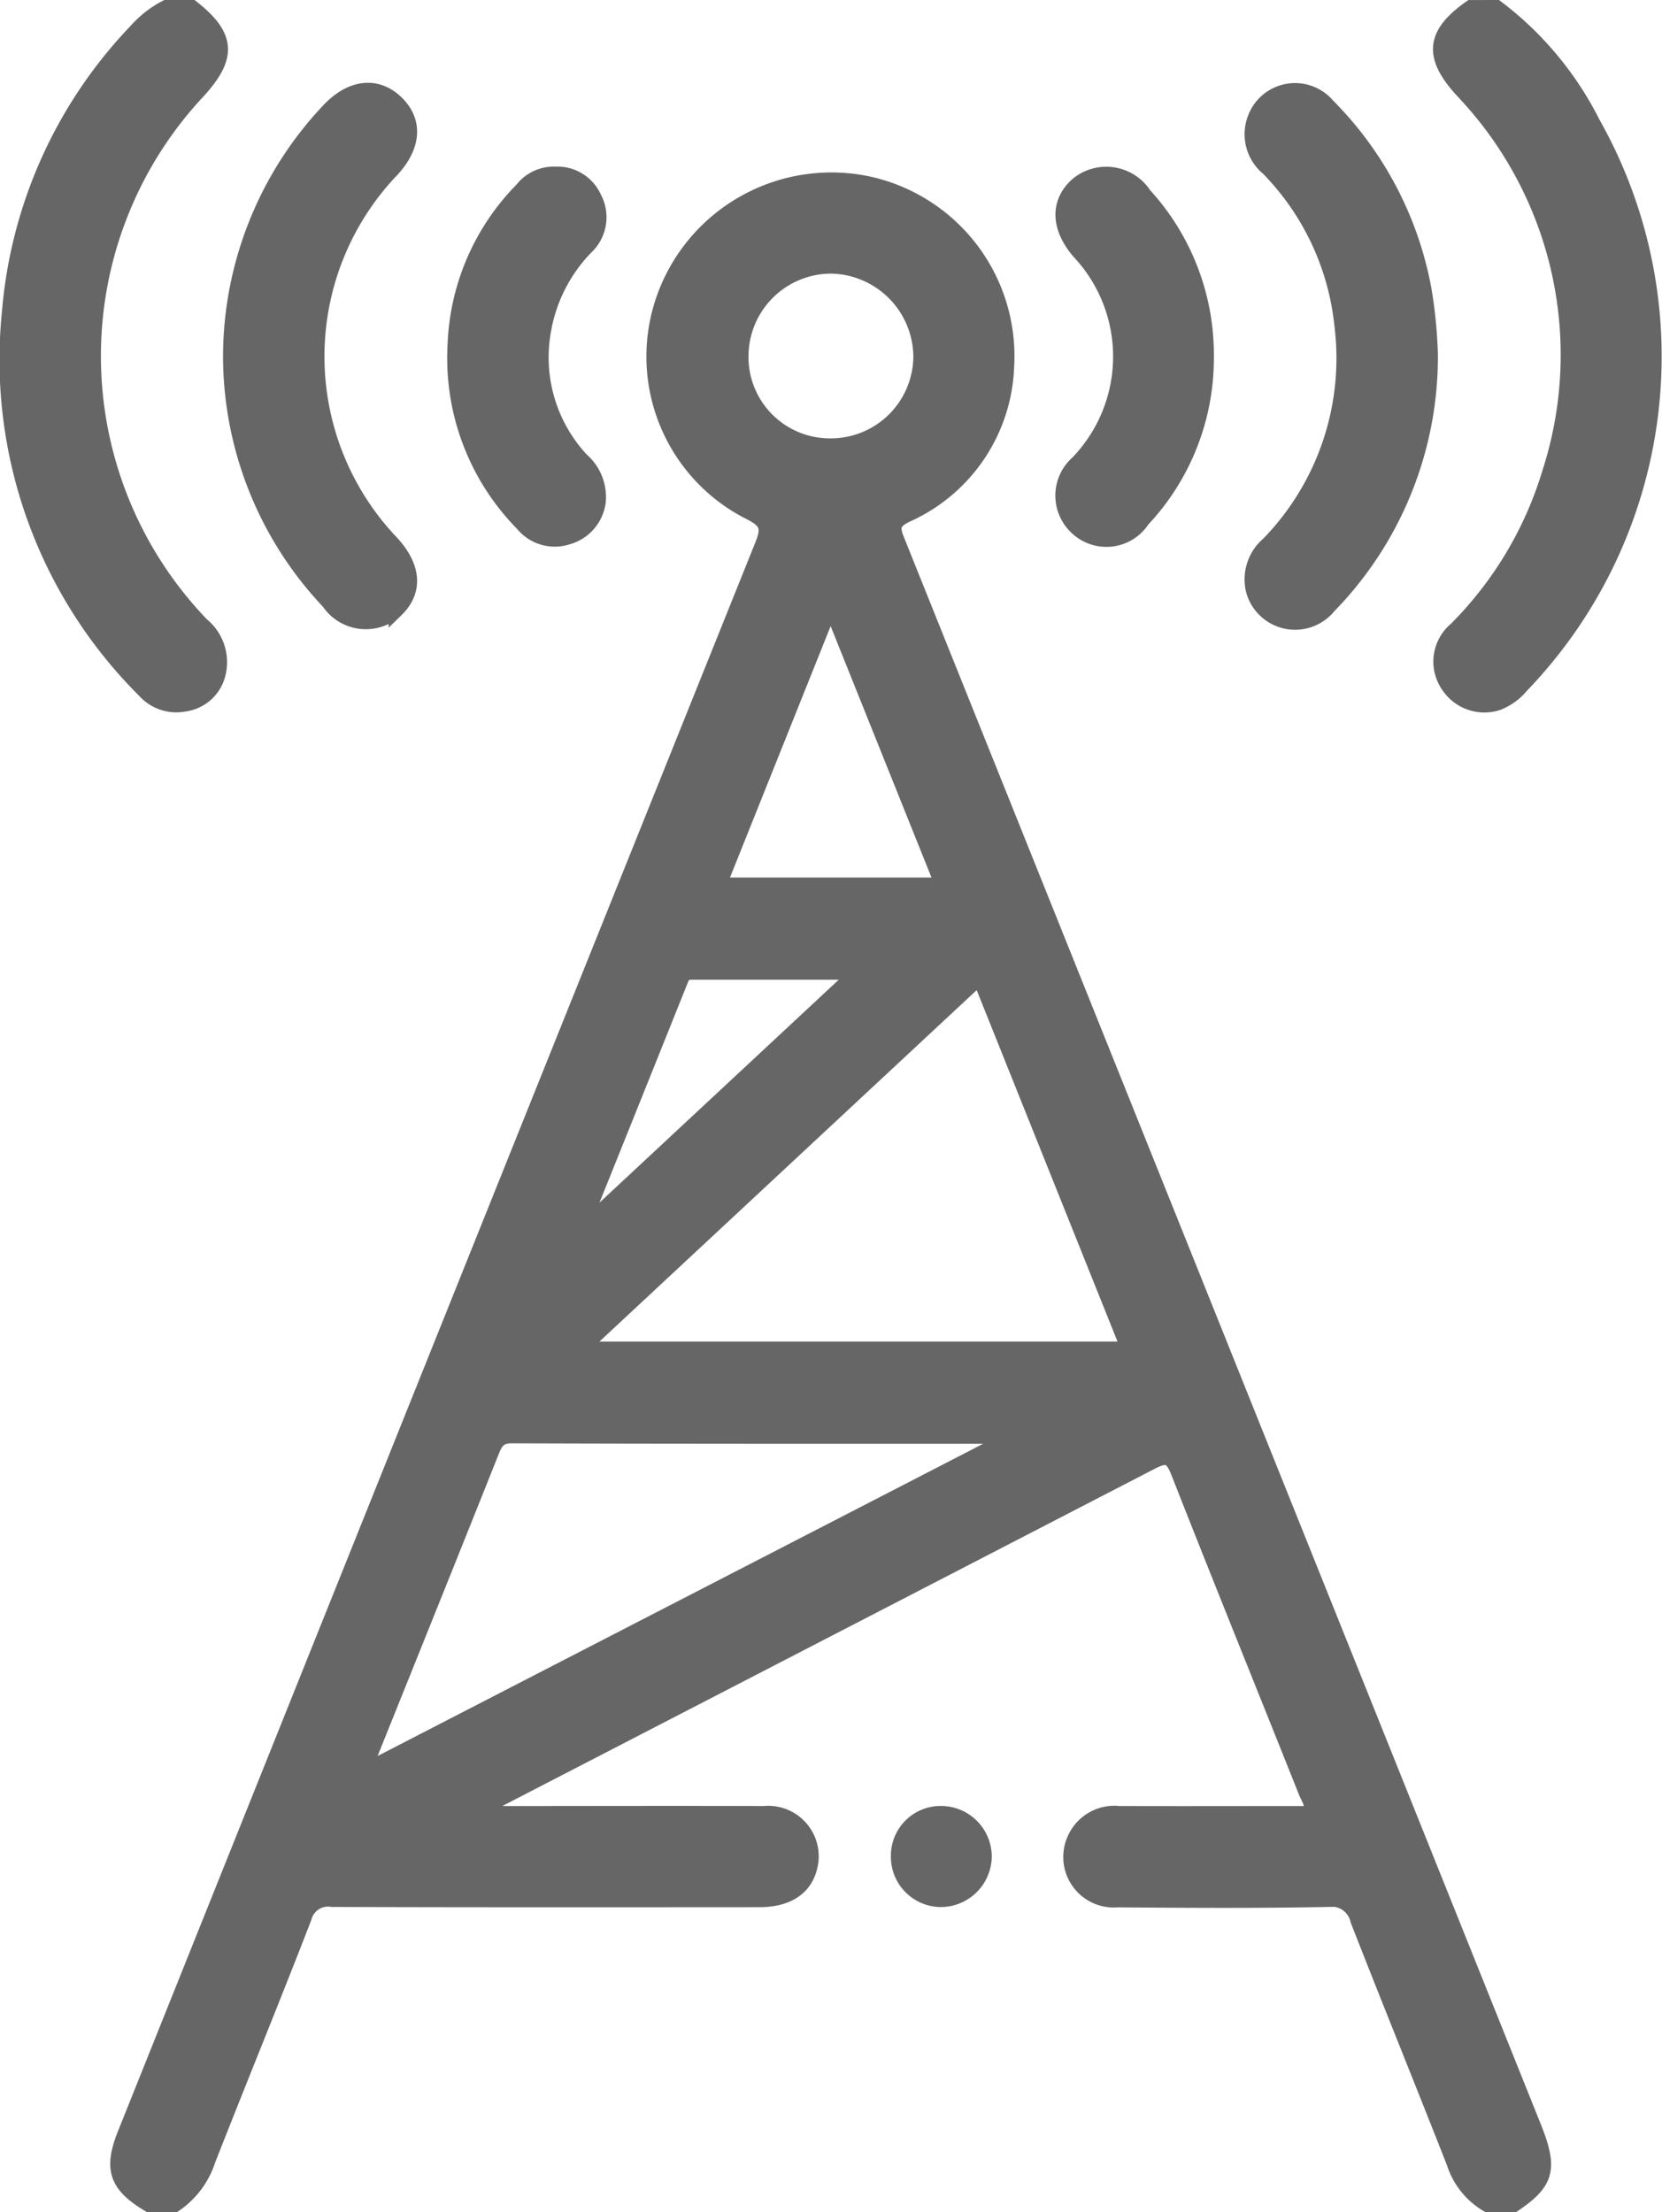
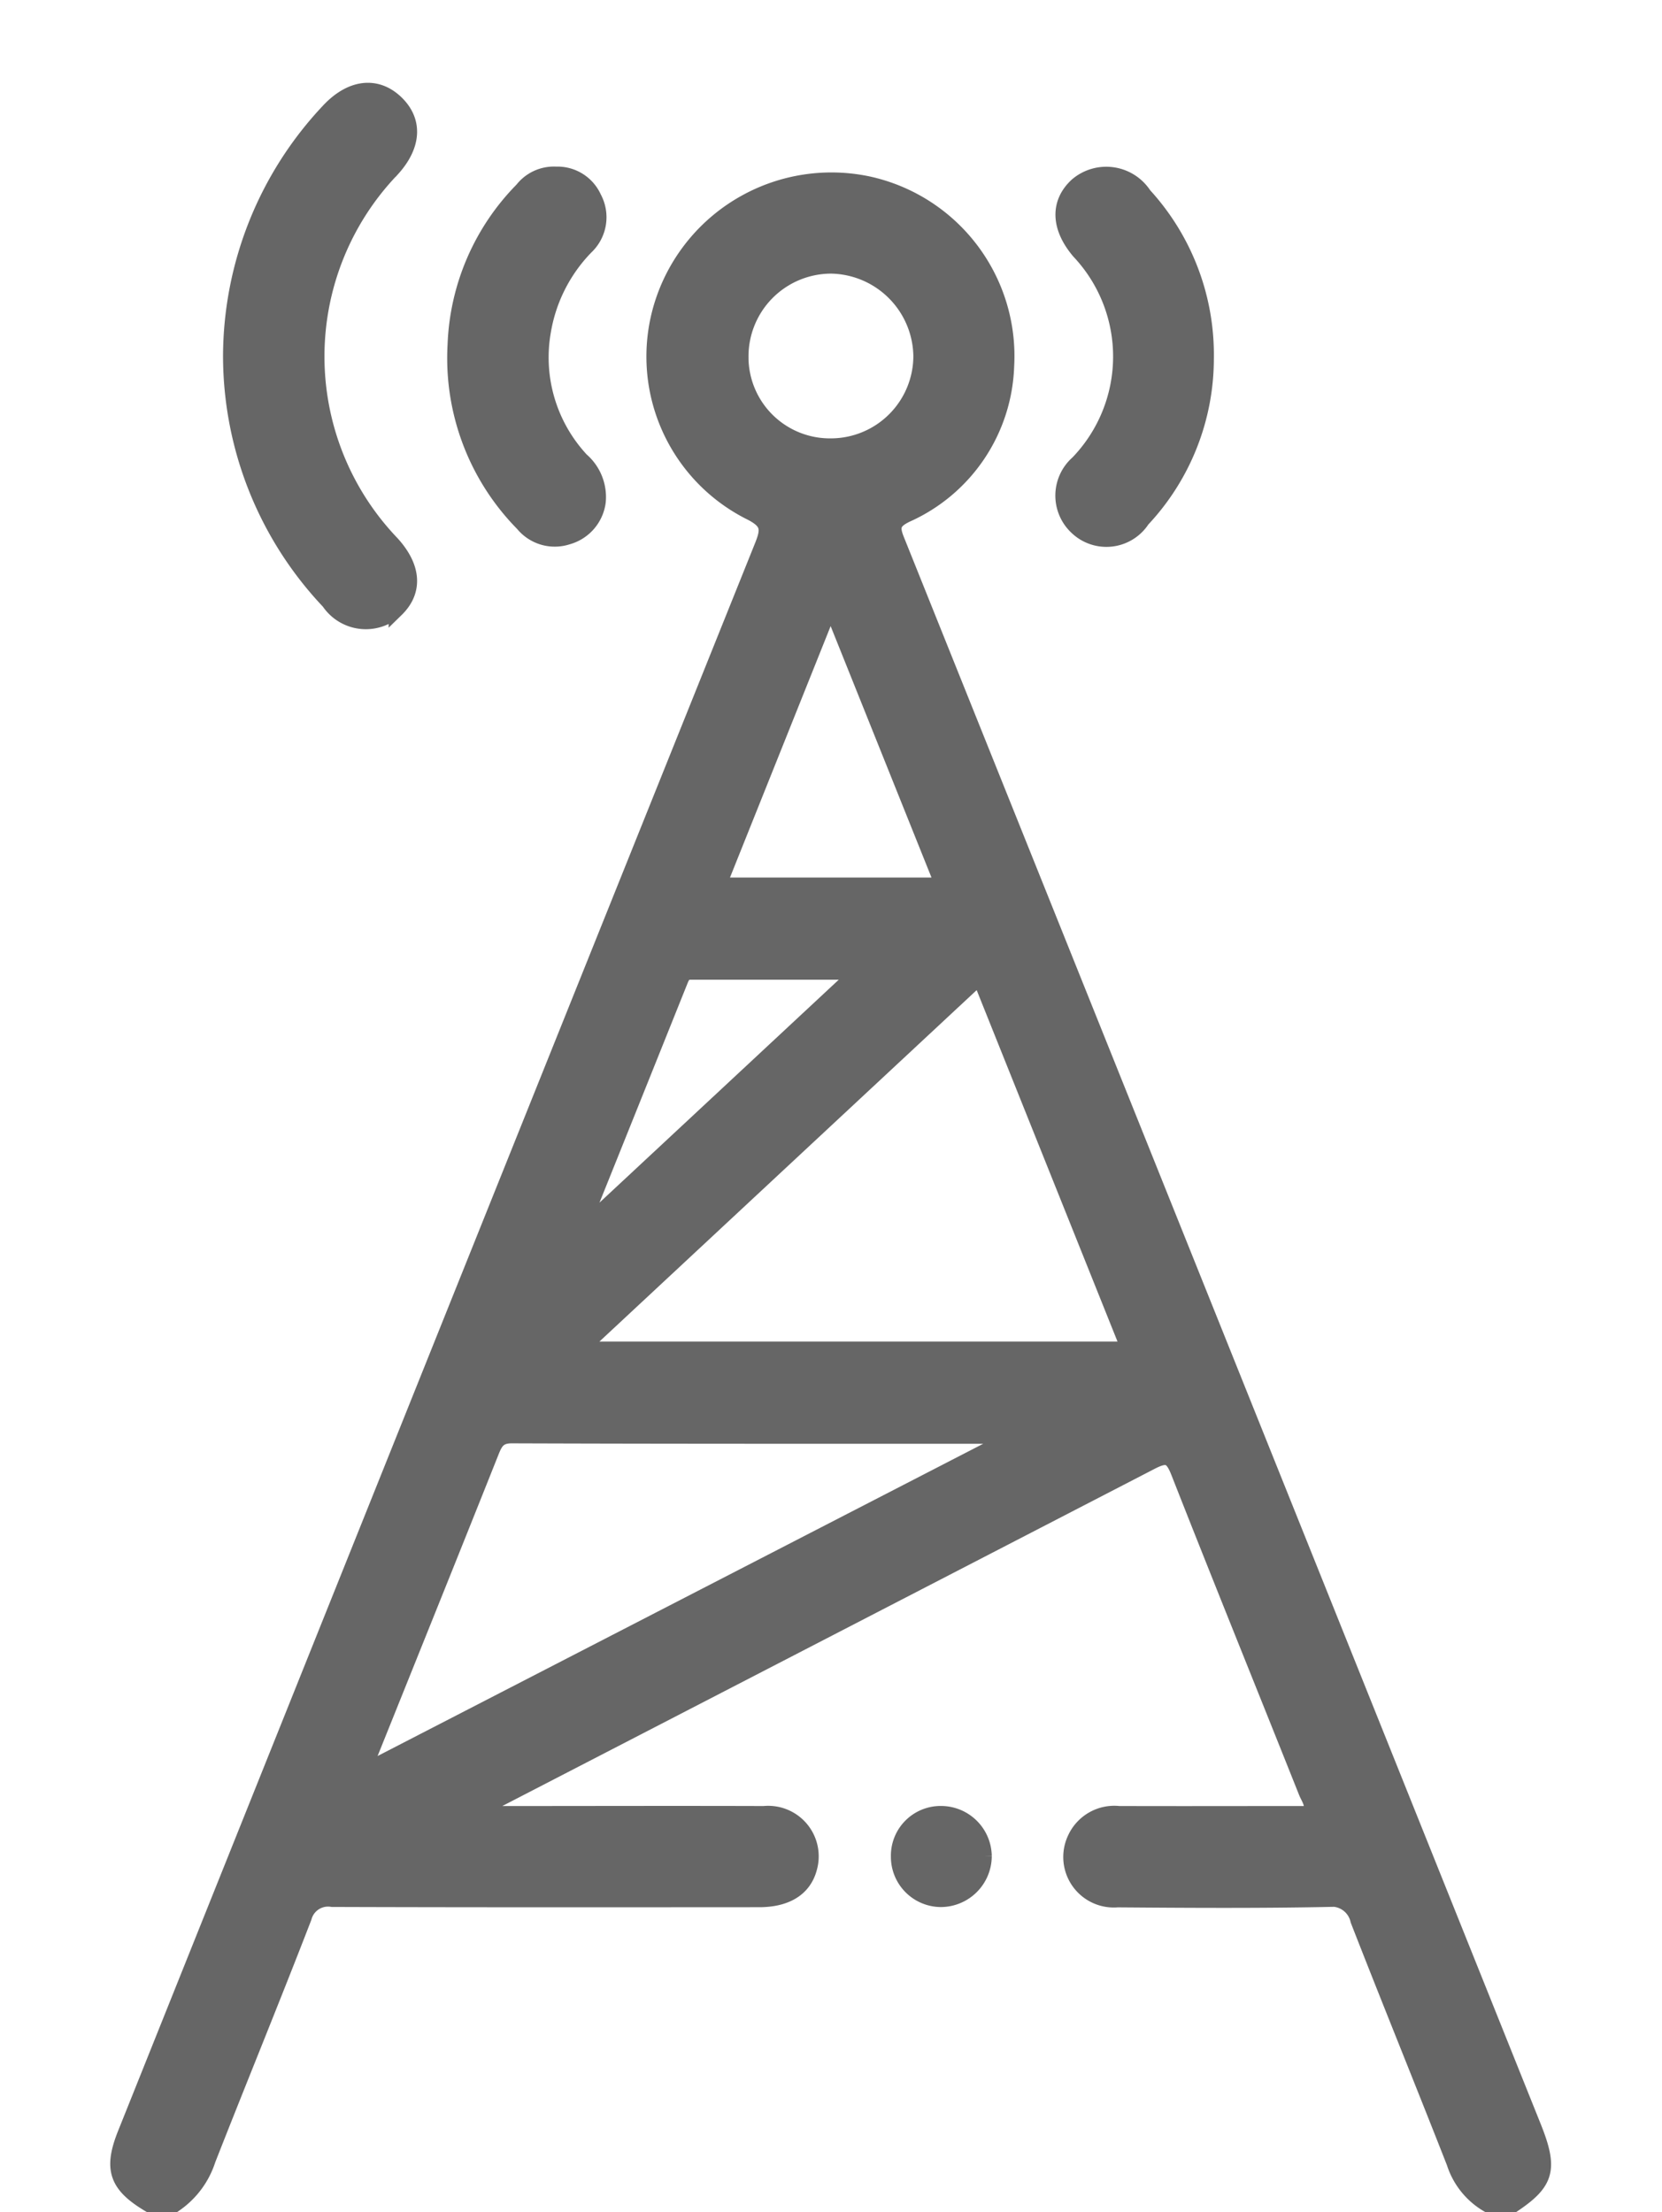
<svg xmlns="http://www.w3.org/2000/svg" width="65.053" height="86.6" viewBox="0 0 65.053 86.6">
  <g id="ic_telecommunications" transform="translate(760.229 -429.7)">
-     <path id="Path_91597" data-name="Path 91597" d="M-423.822,430a12.962,12.962,0,0,1,3.764,4.52,18.573,18.573,0,0,1-2.783,22.01,2.284,2.284,0,0,1-.936.682,1.681,1.681,0,0,1-1.916-.668,1.638,1.638,0,0,1,.291-2.2,14.665,14.665,0,0,0,3.662-6.12,15,15,0,0,0-3.272-14.832c-.037-.042-.076-.082-.114-.123-1.255-1.357-1.176-2.229.3-3.267Z" transform="translate(-277.834)" fill="#666" stroke="#666" stroke-width="0.6" />
-     <path id="Path_91598" data-name="Path 91598" d="M-752.718,430c1.414,1.113,1.47,1.924.224,3.282a15.175,15.175,0,0,0,.16,20.885,1.879,1.879,0,0,1,.6,2.038,1.562,1.562,0,0,1-1.3,1.056,1.649,1.649,0,0,1-1.521-.516,18.271,18.271,0,0,1-5.3-14.809A18.057,18.057,0,0,1-754.9,430.92a4.075,4.075,0,0,1,1.175-.92Z" transform="translate(0)" fill="#666" stroke="#666" stroke-width="0.6" />
-     <path id="Path_91599" data-name="Path 91599" d="M-463.011,459.708a13.973,13.973,0,0,1-3.976,9.86,1.686,1.686,0,0,1-2.939-.615,1.809,1.809,0,0,1,.594-1.814,10.434,10.434,0,0,0,2.874-8.529,10.308,10.308,0,0,0-2.887-6.182,1.72,1.72,0,0,1-.509-1.97,1.663,1.663,0,0,1,2.82-.477,13.708,13.708,0,0,1,3.766,7.156A18.308,18.308,0,0,1-463.011,459.708Z" transform="translate(-241.237 -16.141)" fill="#666" stroke="#666" stroke-width="0.6" />
    <path id="Path_91600" data-name="Path 91600" d="M-707.958,459.713a14.057,14.057,0,0,1,3.834-9.6c.878-.939,1.877-1.051,2.641-.313.744.719.688,1.672-.153,2.6a10.58,10.58,0,0,0-.014,14.648c.852.936.915,1.867.173,2.591a1.743,1.743,0,0,1-2.637-.3A14.011,14.011,0,0,1-707.958,459.713Z" transform="translate(-43.241 -16.076)" fill="#666" stroke="#666" stroke-width="0.6" />
    <path id="Path_91601" data-name="Path 91601" d="M-651.758,468.833a1.563,1.563,0,0,1,1.482.917,1.6,1.6,0,0,1-.309,1.931,6.188,6.188,0,0,0-1.672,3.305,5.892,5.892,0,0,0,1.492,5.033,1.914,1.914,0,0,1,.654,1.645,1.651,1.651,0,0,1-1.2,1.369,1.611,1.611,0,0,1-1.743-.514,9.235,9.235,0,0,1-2.648-7,9.123,9.123,0,0,1,2.625-6.084A1.568,1.568,0,0,1-651.758,468.833Z" transform="translate(-86.709 -32.31)" fill="#666" stroke="#666" stroke-width="0.6" />
    <path id="Path_91602" data-name="Path 91602" d="M-508.428,476a9.218,9.218,0,0,1-2.5,6.3,1.675,1.675,0,0,1-2.563.3,1.7,1.7,0,0,1,.04-2.524,6,6,0,0,0,.049-8.275c-.8-.941-.838-1.9-.088-2.592a1.765,1.765,0,0,1,2.631.377A9.261,9.261,0,0,1-508.428,476Z" transform="translate(-204.589 -32.254)" fill="#666" stroke="#666" stroke-width="0.6" />
    <path id="Path_91603" data-name="Path 91603" d="M-678.816,546.433q-12.459-31.066-24.927-62.129c-.205-.511-.145-.724.38-.979a6.615,6.615,0,0,0,3.918-5.819,6.9,6.9,0,0,0-5.4-7.128,6.95,6.95,0,0,0-7.99,4.438,6.827,6.827,0,0,0,3.348,8.411c.76.377.738.676.472,1.337q-12.477,31.061-24.922,62.135c-.555,1.384-.343,2.016.925,2.774H-732a3.361,3.361,0,0,0,1.3-1.745c1.242-3.168,2.535-6.316,3.761-9.49a.97.97,0,0,1,1.1-.709c5.57.019,11.14.013,16.709.01,1.074,0,1.754-.431,1.967-1.22a1.678,1.678,0,0,0-1.778-2.141c-3.443-.011-6.885,0-10.328,0h-.864c.139-.312.406-.355.609-.46q12.863-6.648,25.725-13.3c.633-.329.835-.252,1.091.4,1.642,4.179,3.33,8.34,4.992,12.511.1.248.3.485.186.848-2.5,0-5.008.008-7.52,0a1.689,1.689,0,0,0-1.707.968,1.678,1.678,0,0,0,1.657,2.4c2.743.021,5.486.039,8.228-.016a1.06,1.06,0,0,1,1.188.825c1.237,3.17,2.521,6.322,3.763,9.49a2.928,2.928,0,0,0,1.312,1.639h1.008C-678.291,548.6-678.158,548.074-678.816,546.433Zm-31.027-69.264a3.54,3.54,0,0,1,3.533-3.584,3.581,3.581,0,0,1,3.519,3.533,3.531,3.531,0,0,1-3.51,3.517A3.486,3.486,0,0,1-709.844,477.168Zm3.514,9.71,4.391,10.948h-8.773Zm-5.884,14.69c.08-.2.154-.341.4-.34,2.111,0,4.221,0,6.563,0l-10.669,9.942-.115-.083Q-714.121,506.33-712.213,501.568Zm-12.427,30.987c1.748-4.352,3.4-8.448,5.033-12.549.156-.391.289-.629.8-.628,6.4.023,12.809.016,19.213.018a3.285,3.285,0,0,1,.347.064Zm8.5-16.562,15.643-14.576,5.84,14.576Z" transform="translate(-21.388 -33.473)" fill="#666" stroke="#666" stroke-width="0.6" />
-     <path id="Path_91604" data-name="Path 91604" d="M-548.982,852.587a1.7,1.7,0,0,1-1.709,1.7,1.667,1.667,0,0,1-1.639-1.668,1.647,1.647,0,0,1,1.691-1.689A1.688,1.688,0,0,1-548.982,852.587Z" transform="translate(-172.728 -350.227)" fill="#666" stroke="#666" stroke-width="0.6" />
+     <path id="Path_91604" data-name="Path 91604" d="M-548.982,852.587a1.7,1.7,0,0,1-1.709,1.7,1.667,1.667,0,0,1-1.639-1.668,1.647,1.647,0,0,1,1.691-1.689A1.688,1.688,0,0,1-548.982,852.587" transform="translate(-172.728 -350.227)" fill="#666" stroke="#666" stroke-width="0.6" />
  </g>
</svg>